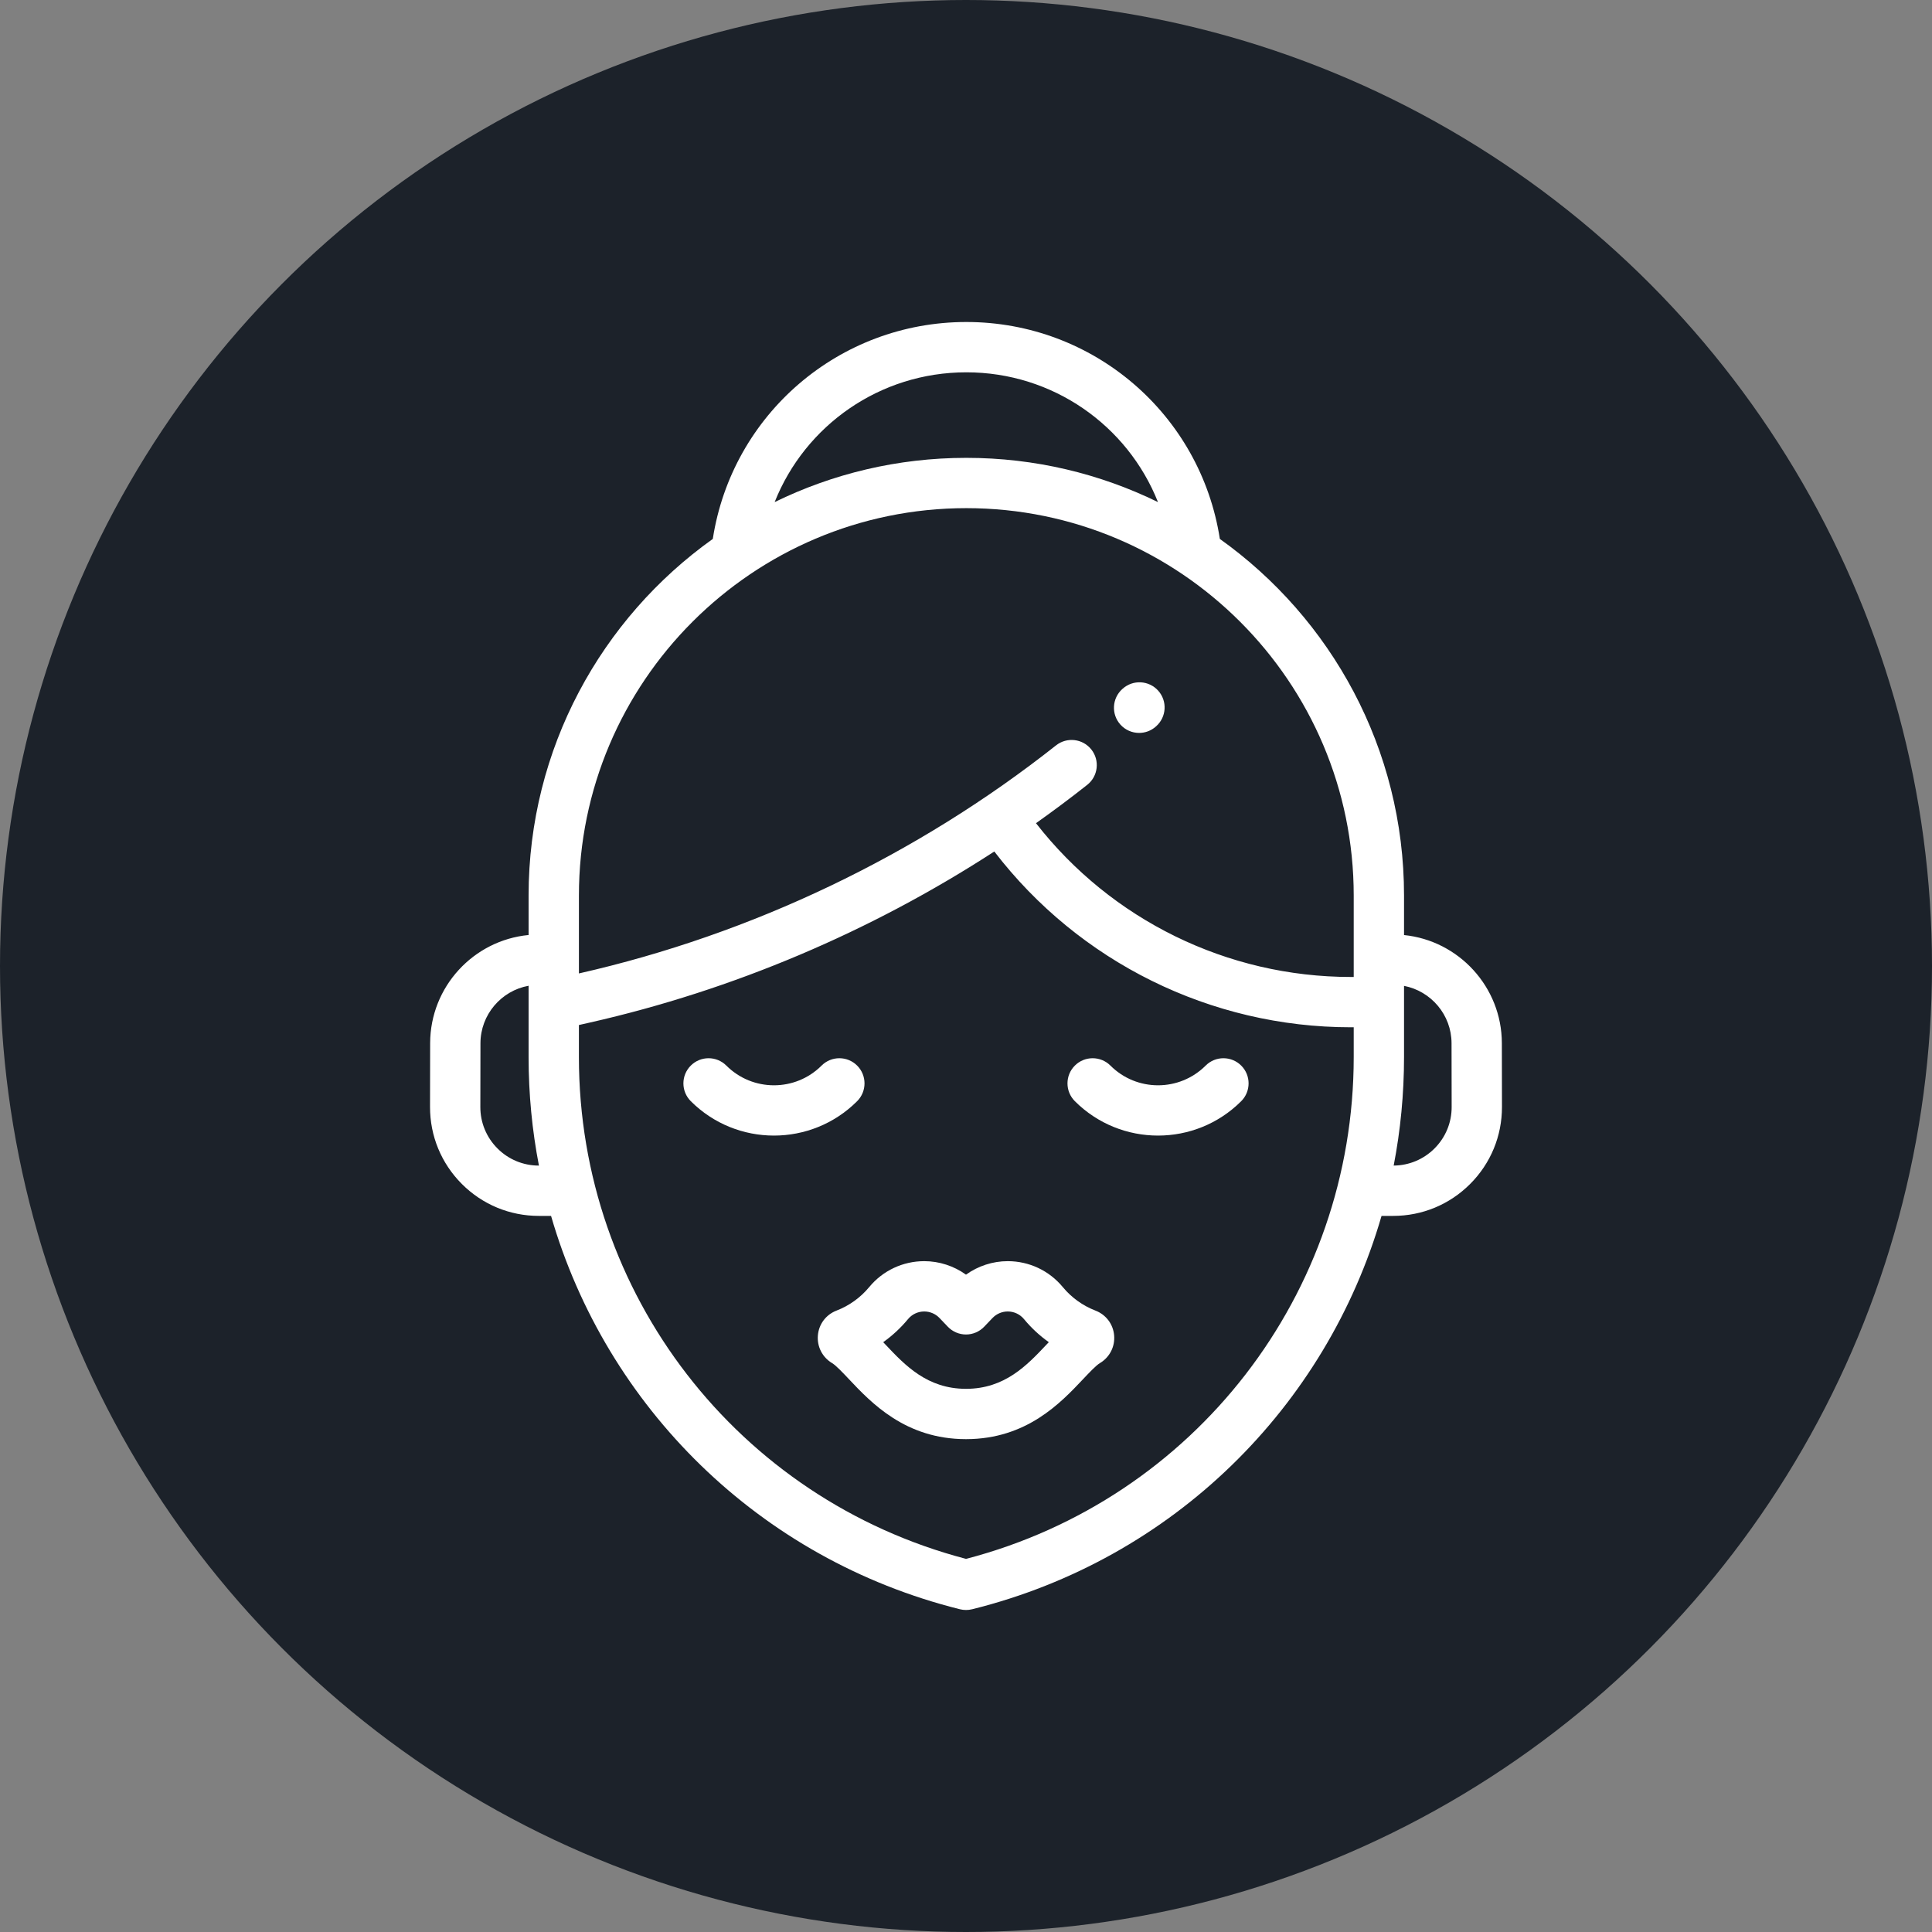
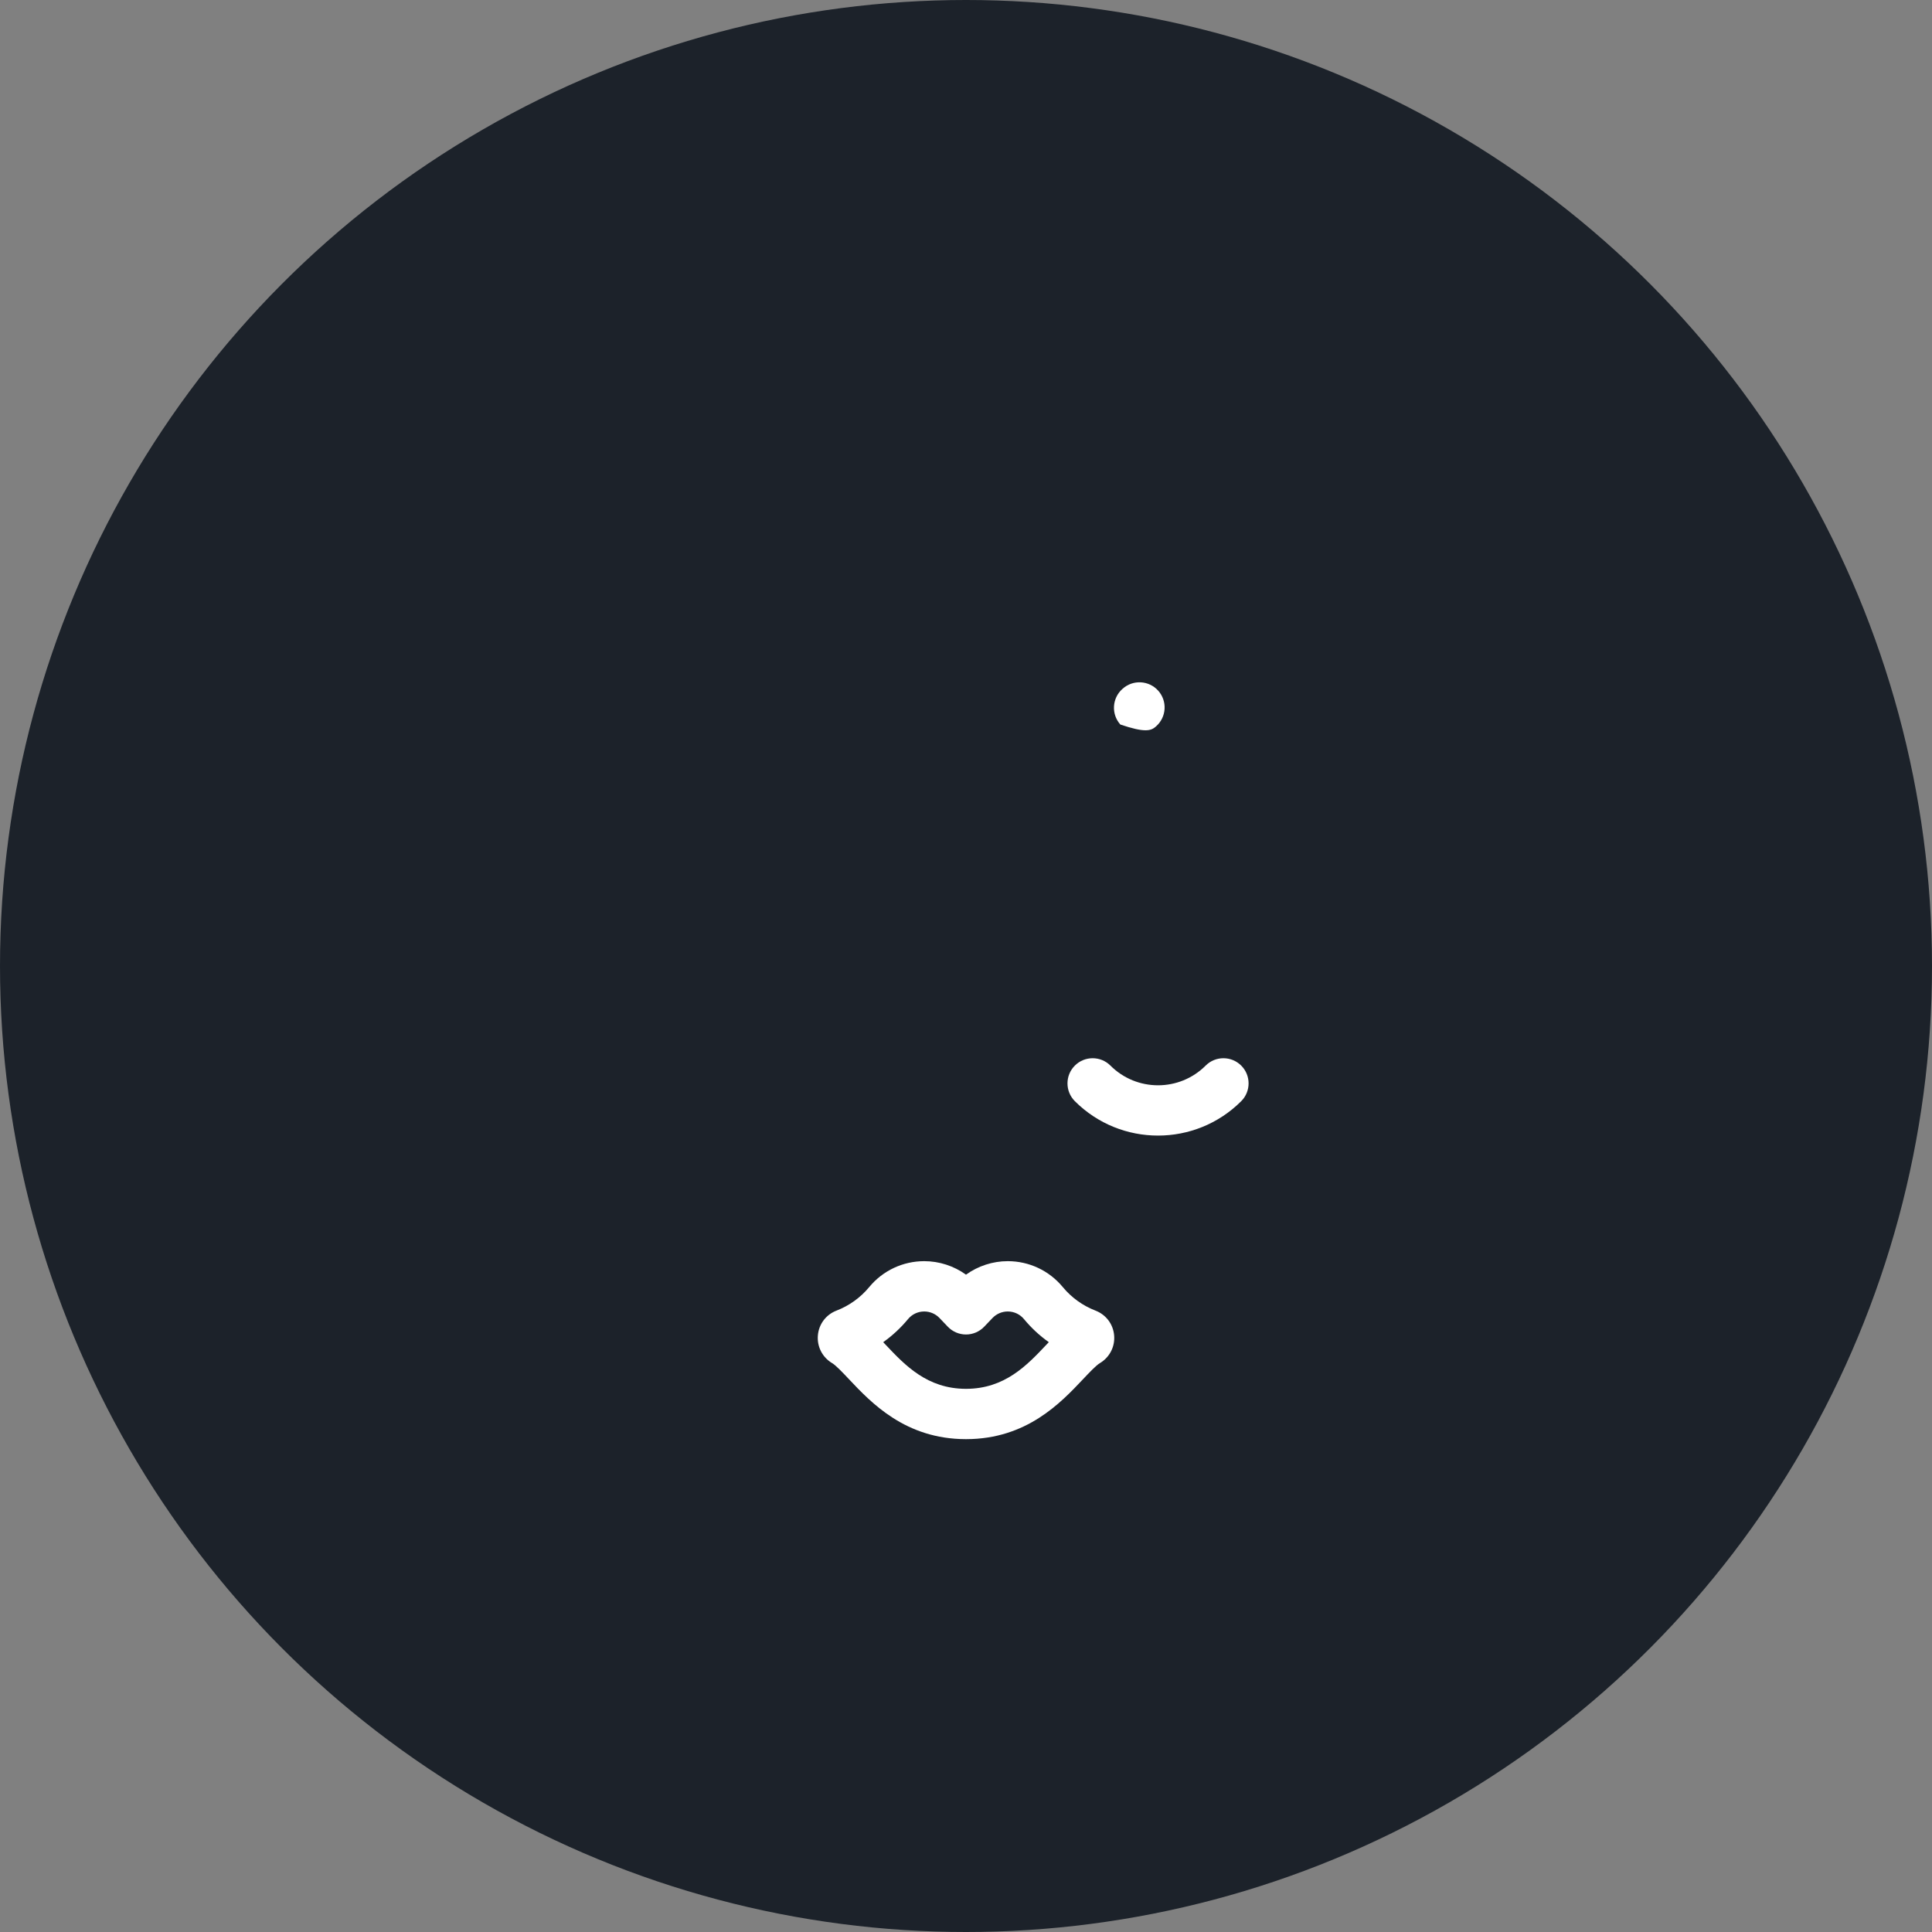
<svg xmlns="http://www.w3.org/2000/svg" width="120" height="120" viewBox="0 0 120 120" fill="none">
  <rect x="0" y="0" width="120" height="120" fill="#808080" stroke="none" />
  <circle cx="60" cy="60" r="60" fill="#1C222A" />
-   <path d="M53.239 66.186C52.629 65.576 51.64 65.576 51.029 66.186C49.399 67.817 46.746 67.817 45.115 66.186C44.505 65.576 43.516 65.576 42.906 66.186C42.295 66.796 42.295 67.785 42.906 68.396C44.33 69.82 46.201 70.533 48.072 70.533C49.943 70.533 51.815 69.82 53.239 68.396C53.849 67.785 53.849 66.796 53.239 66.186Z" fill="white" />
  <path d="M77.094 66.186C76.484 65.576 75.495 65.576 74.885 66.186C73.254 67.817 70.601 67.817 68.971 66.186C68.361 65.576 67.371 65.576 66.761 66.186C66.151 66.796 66.151 67.785 66.761 68.396C68.186 69.82 70.056 70.533 71.928 70.533C73.799 70.533 75.67 69.82 77.094 68.396C77.704 67.786 77.705 66.796 77.094 66.186Z" fill="white" />
-   <path d="M71.939 42.9C71.364 42.257 70.376 42.201 69.733 42.776L69.711 42.795C69.068 43.37 69.012 44.358 69.587 45.002C69.896 45.347 70.323 45.523 70.753 45.523C71.123 45.523 71.495 45.392 71.793 45.126L71.815 45.106C72.458 44.531 72.514 43.544 71.939 42.9Z" fill="white" />
+   <path d="M71.939 42.9C71.364 42.257 70.376 42.201 69.733 42.776L69.711 42.795C69.068 43.37 69.012 44.358 69.587 45.002C71.123 45.523 71.495 45.392 71.793 45.126L71.815 45.106C72.458 44.531 72.514 43.544 71.939 42.9Z" fill="white" />
  <path d="M69.201 82.944C69.141 82.246 68.698 81.656 68.04 81.403C67.251 81.099 66.55 80.594 66.011 79.942C65.166 78.919 63.92 78.333 62.593 78.333C61.661 78.333 60.75 78.632 60 79.171C59.25 78.632 58.339 78.333 57.407 78.333C56.08 78.333 54.834 78.919 53.989 79.942C53.45 80.594 52.749 81.099 51.956 81.404C51.302 81.656 50.859 82.246 50.8 82.943C50.74 83.644 51.079 84.304 51.684 84.666C51.922 84.808 52.331 85.24 52.725 85.658C54.125 87.142 56.24 89.383 59.99 89.388C59.992 89.388 59.994 89.388 59.996 89.388C59.999 89.388 60.001 89.388 60.004 89.388C60.006 89.388 60.008 89.388 60.01 89.388C63.761 89.383 65.875 87.142 67.275 85.658C67.67 85.24 68.078 84.808 68.316 84.666C68.922 84.304 69.261 83.644 69.201 82.944ZM65.002 83.513C63.787 84.802 62.409 86.261 60 86.263C57.591 86.261 56.213 84.802 54.998 83.513C54.951 83.464 54.904 83.414 54.858 83.365C55.429 82.958 55.948 82.477 56.398 81.933C56.647 81.631 57.015 81.458 57.407 81.458C57.763 81.458 58.108 81.605 58.353 81.863L58.87 82.404C59.165 82.713 59.573 82.888 60 82.888C60.427 82.888 60.835 82.713 61.13 82.404L61.647 81.863C61.892 81.606 62.237 81.458 62.593 81.458C62.985 81.458 63.353 81.631 63.602 81.933C64.052 82.477 64.57 82.958 65.143 83.365C65.096 83.414 65.049 83.464 65.002 83.513Z" fill="white" />
-   <path d="M93.283 64.792C93.277 61.302 90.608 58.422 87.207 58.078V57.578V55.625C87.207 46.498 82.686 38.407 75.767 33.474C74.571 25.744 67.923 20 60.02 20C52.116 20 45.468 25.744 44.273 33.474C37.353 38.407 32.832 46.498 32.832 55.625V58.075C29.413 58.401 26.724 61.288 26.717 64.792L26.71 68.749C26.707 70.557 27.408 72.258 28.686 73.538C29.963 74.817 31.662 75.522 33.471 75.522H34.227C37.66 87.381 47.155 96.844 59.624 99.954C59.748 99.984 59.875 100 60.002 100C60.128 100 60.254 99.985 60.377 99.954L60.404 99.948C72.877 96.842 82.374 87.381 85.81 75.522H86.529C88.338 75.522 90.037 74.817 91.314 73.538C92.592 72.258 93.293 70.558 93.29 68.749L93.283 64.792ZM33.471 72.397C32.498 72.397 31.584 72.018 30.898 71.33C30.211 70.642 29.833 69.727 29.835 68.755L29.842 64.797C29.846 63.017 31.138 61.533 32.832 61.227V65.661C32.832 67.957 33.052 70.21 33.474 72.397H33.471ZM60.02 23.125C65.387 23.125 70.031 26.419 71.924 31.186C68.327 29.427 64.287 28.438 60.02 28.438C55.753 28.438 51.713 29.427 48.115 31.186C50.008 26.419 54.653 23.125 60.02 23.125ZM84.082 65.652C84.082 80.357 74.199 93.124 60.003 96.825C45.826 93.11 35.957 80.351 35.957 65.661V63.666L36.632 63.514C45.527 61.5 54.095 57.865 61.758 52.888C67.025 59.751 75.191 63.806 83.903 63.806H84.082V65.652ZM84.082 60V60.681H83.903C76.228 60.681 69.028 57.138 64.347 51.13C65.428 50.363 66.491 49.57 67.53 48.748C68.207 48.213 68.322 47.23 67.786 46.553C67.251 45.877 66.269 45.762 65.592 46.297C56.95 53.13 46.703 58.028 35.958 60.462V60V55.625C35.957 42.357 46.752 31.562 60.02 31.562C73.288 31.562 84.082 42.357 84.082 55.625V60ZM89.103 71.33C88.424 72.01 87.523 72.387 86.564 72.396C86.987 70.206 87.207 67.951 87.207 65.652V61.234C88.882 61.556 90.155 63.031 90.158 64.797L90.165 68.755C90.167 69.727 89.789 70.642 89.103 71.33Z" fill="white" />
</svg>